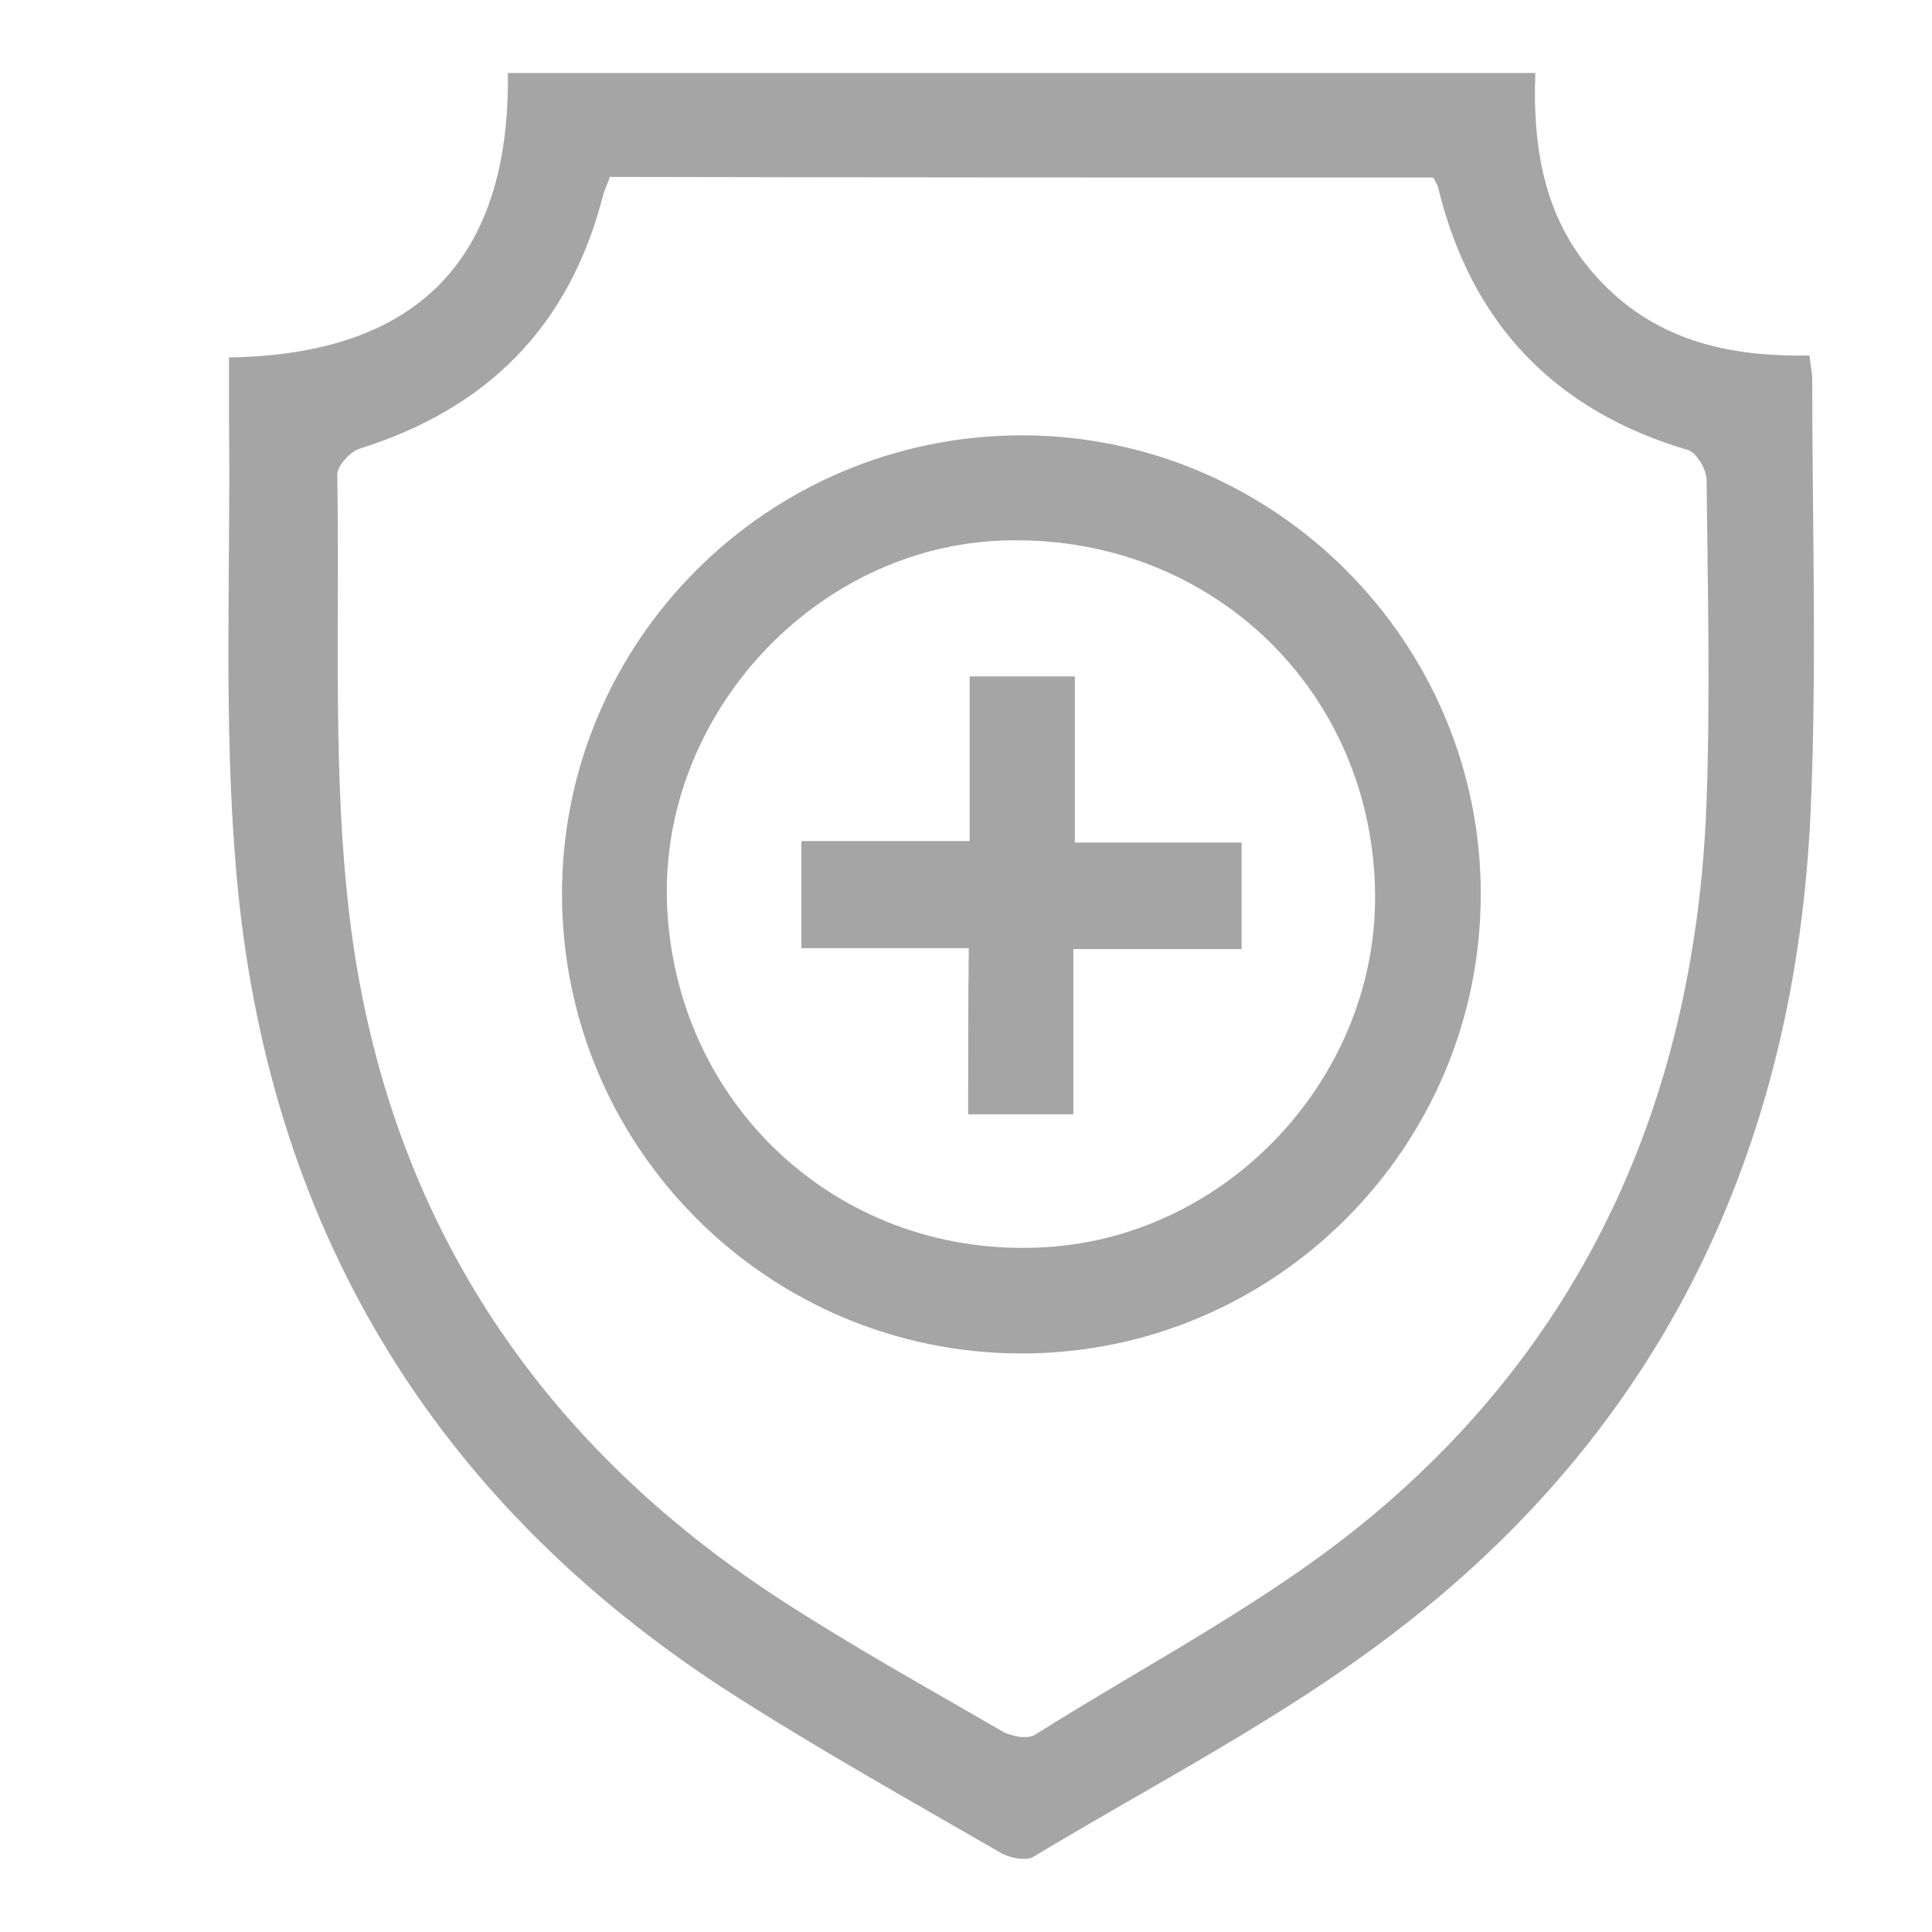
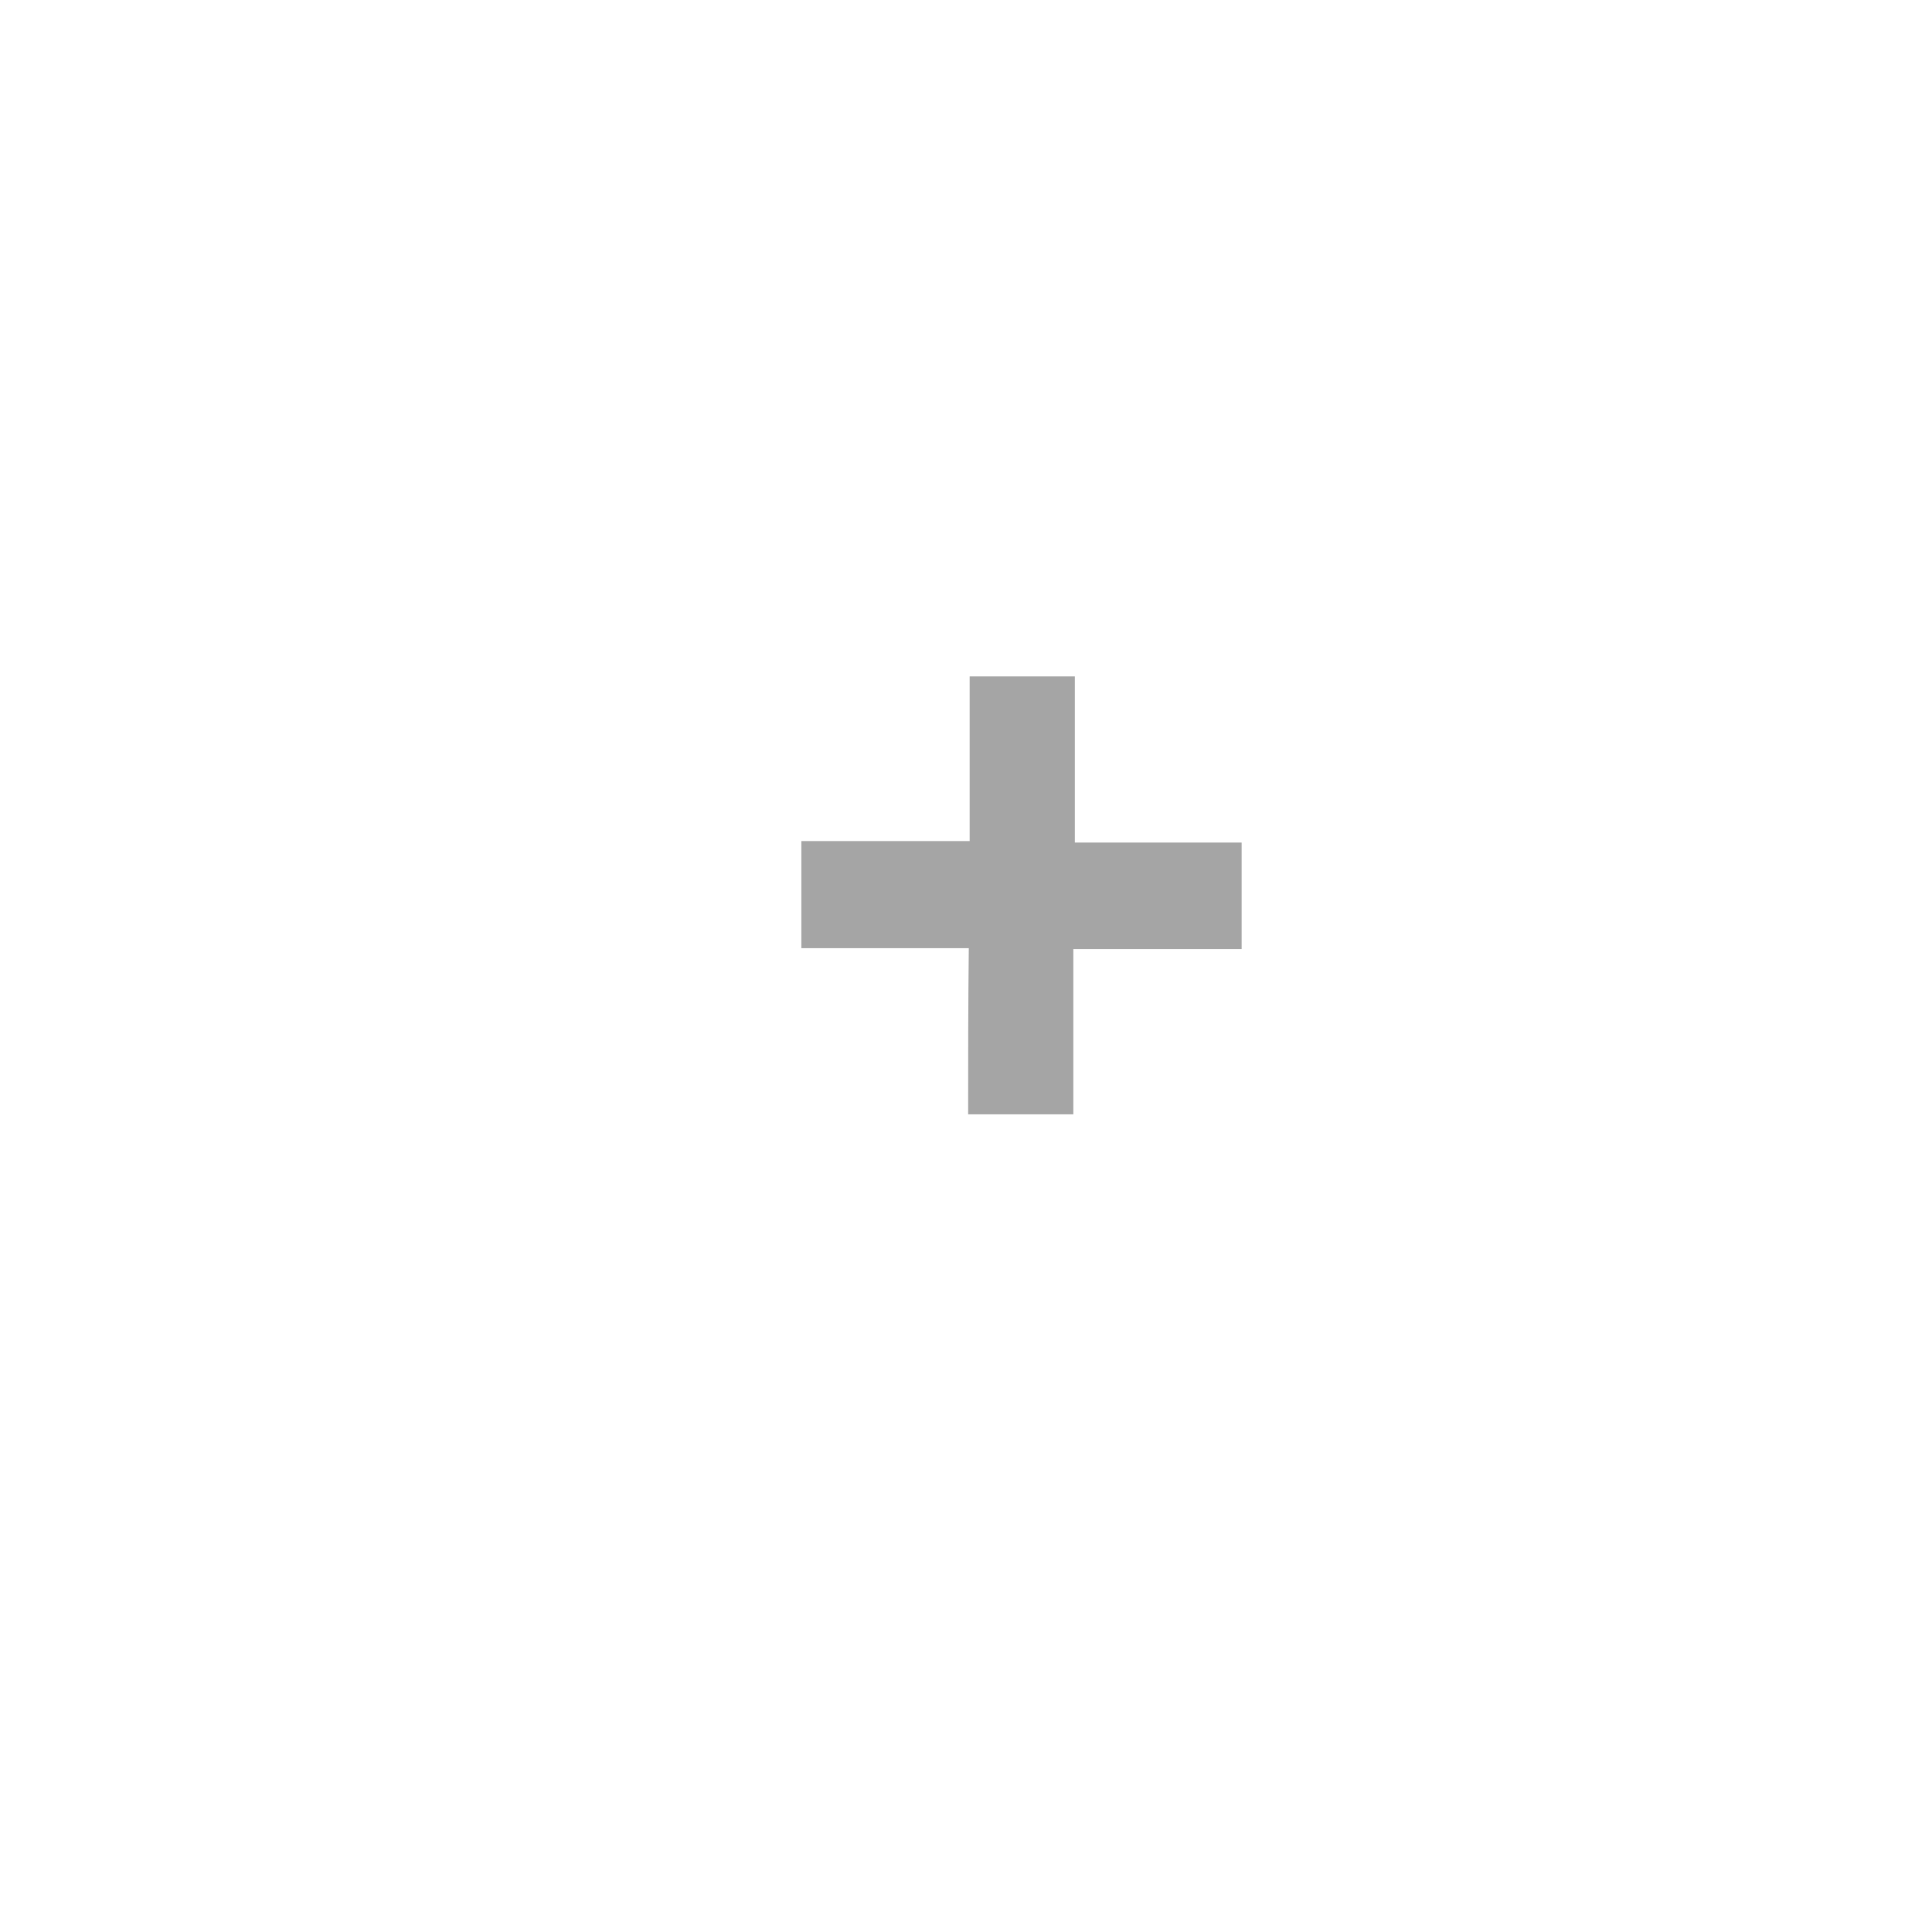
<svg xmlns="http://www.w3.org/2000/svg" version="1.1" id="Capa_1" x="0px" y="0px" viewBox="0 0 900 900" style="enable-background:new 0 0 900 900;" xml:space="preserve">
  <style type="text/css"> .st0{fill:#A5A5A5;} </style>
  <g>
-     <path class="st0" d="M844.2,176.4c0-2.6-0.7-5.9-1.3-10.8c-36.6,0.7-70.5-6.5-97-34.3c-26.1-27.1-32-60.7-30.7-97.3 c-159.6,0-318.3,0-478.6,0c1,86.5-41.8,131.2-129.9,132.5c0,11.4,0,21.9,0,32c0.7,69.2-2.6,138.4,3.3,207 c14,163.9,90.4,292.8,229.5,382.6c41.1,26.4,83.9,50.3,126.3,74.8c4.2,2.6,12.1,4.2,15.7,2C537.3,831.3,596,801.2,647.6,762 c126.7-95.7,189-227.2,195.9-384.9C846.4,310.2,844.2,243.3,844.2,176.4z M794.9,375.5c-5.2,132.5-54.2,246.5-157,331.7 c-47.3,39.2-103.5,67.9-155.7,100.9c-3.6,2.3-11.8,0.7-16-2c-34.9-20.2-70.2-39.8-103.8-61.7c-113-73.8-181.2-178.2-198.8-311.4 c-9.1-69.5-5.2-141-6.5-211.9c0-4.2,6.2-10.8,10.4-12.1c59.4-18.6,97.6-56.8,113.3-117.5c0.7-2.9,2.3-5.9,3.3-9.1 c128,0.3,255.9,0.3,383.6,0.3c1,2,2,3.6,2.3,4.9c15.3,63,54.2,103.8,116.5,122.1c3.9,1.3,8.5,9.1,8.5,14 C795.5,274.3,796.8,324.9,794.9,375.5z" />
-     <path class="st0" d="M476.6,202.8c-118.8-0.3-215.1,96-214.8,214.2c0.3,117.9,96.3,213.5,214.2,213.5 c117.5,0,213.5-95.7,213.8-213.5C690.1,299.4,594.1,203.1,476.6,202.8z M482.4,581.2c-93,3.3-168.5-67.6-171.7-160.9 c-2.9-87.8,69.2-165.5,156.4-168.5c94.7-3.3,170.4,67.3,173.4,160.9C643.4,501.2,570.9,578.6,482.4,581.2z" />
    <path class="st0" d="M500.7,315.1c-17,0-32.3,0-49,0c0,25.5,0,50.3,0,76.7c-26.8,0-51.9,0-78.4,0c0,17.3,0,32.6,0,49.9 c25.8,0,51.3,0,78,0c-0.3,26.1-0.3,50.9-0.3,77.4c17.3,0,32.3,0,49,0c0-25.8,0-50.6,0-77c26.4,0,51.9,0,78.4,0 c0-17.3,0-32.6,0-49.6c-25.8,0-50.9,0-77.7,0C500.7,365.7,500.7,340.9,500.7,315.1z" />
  </g>
</svg>